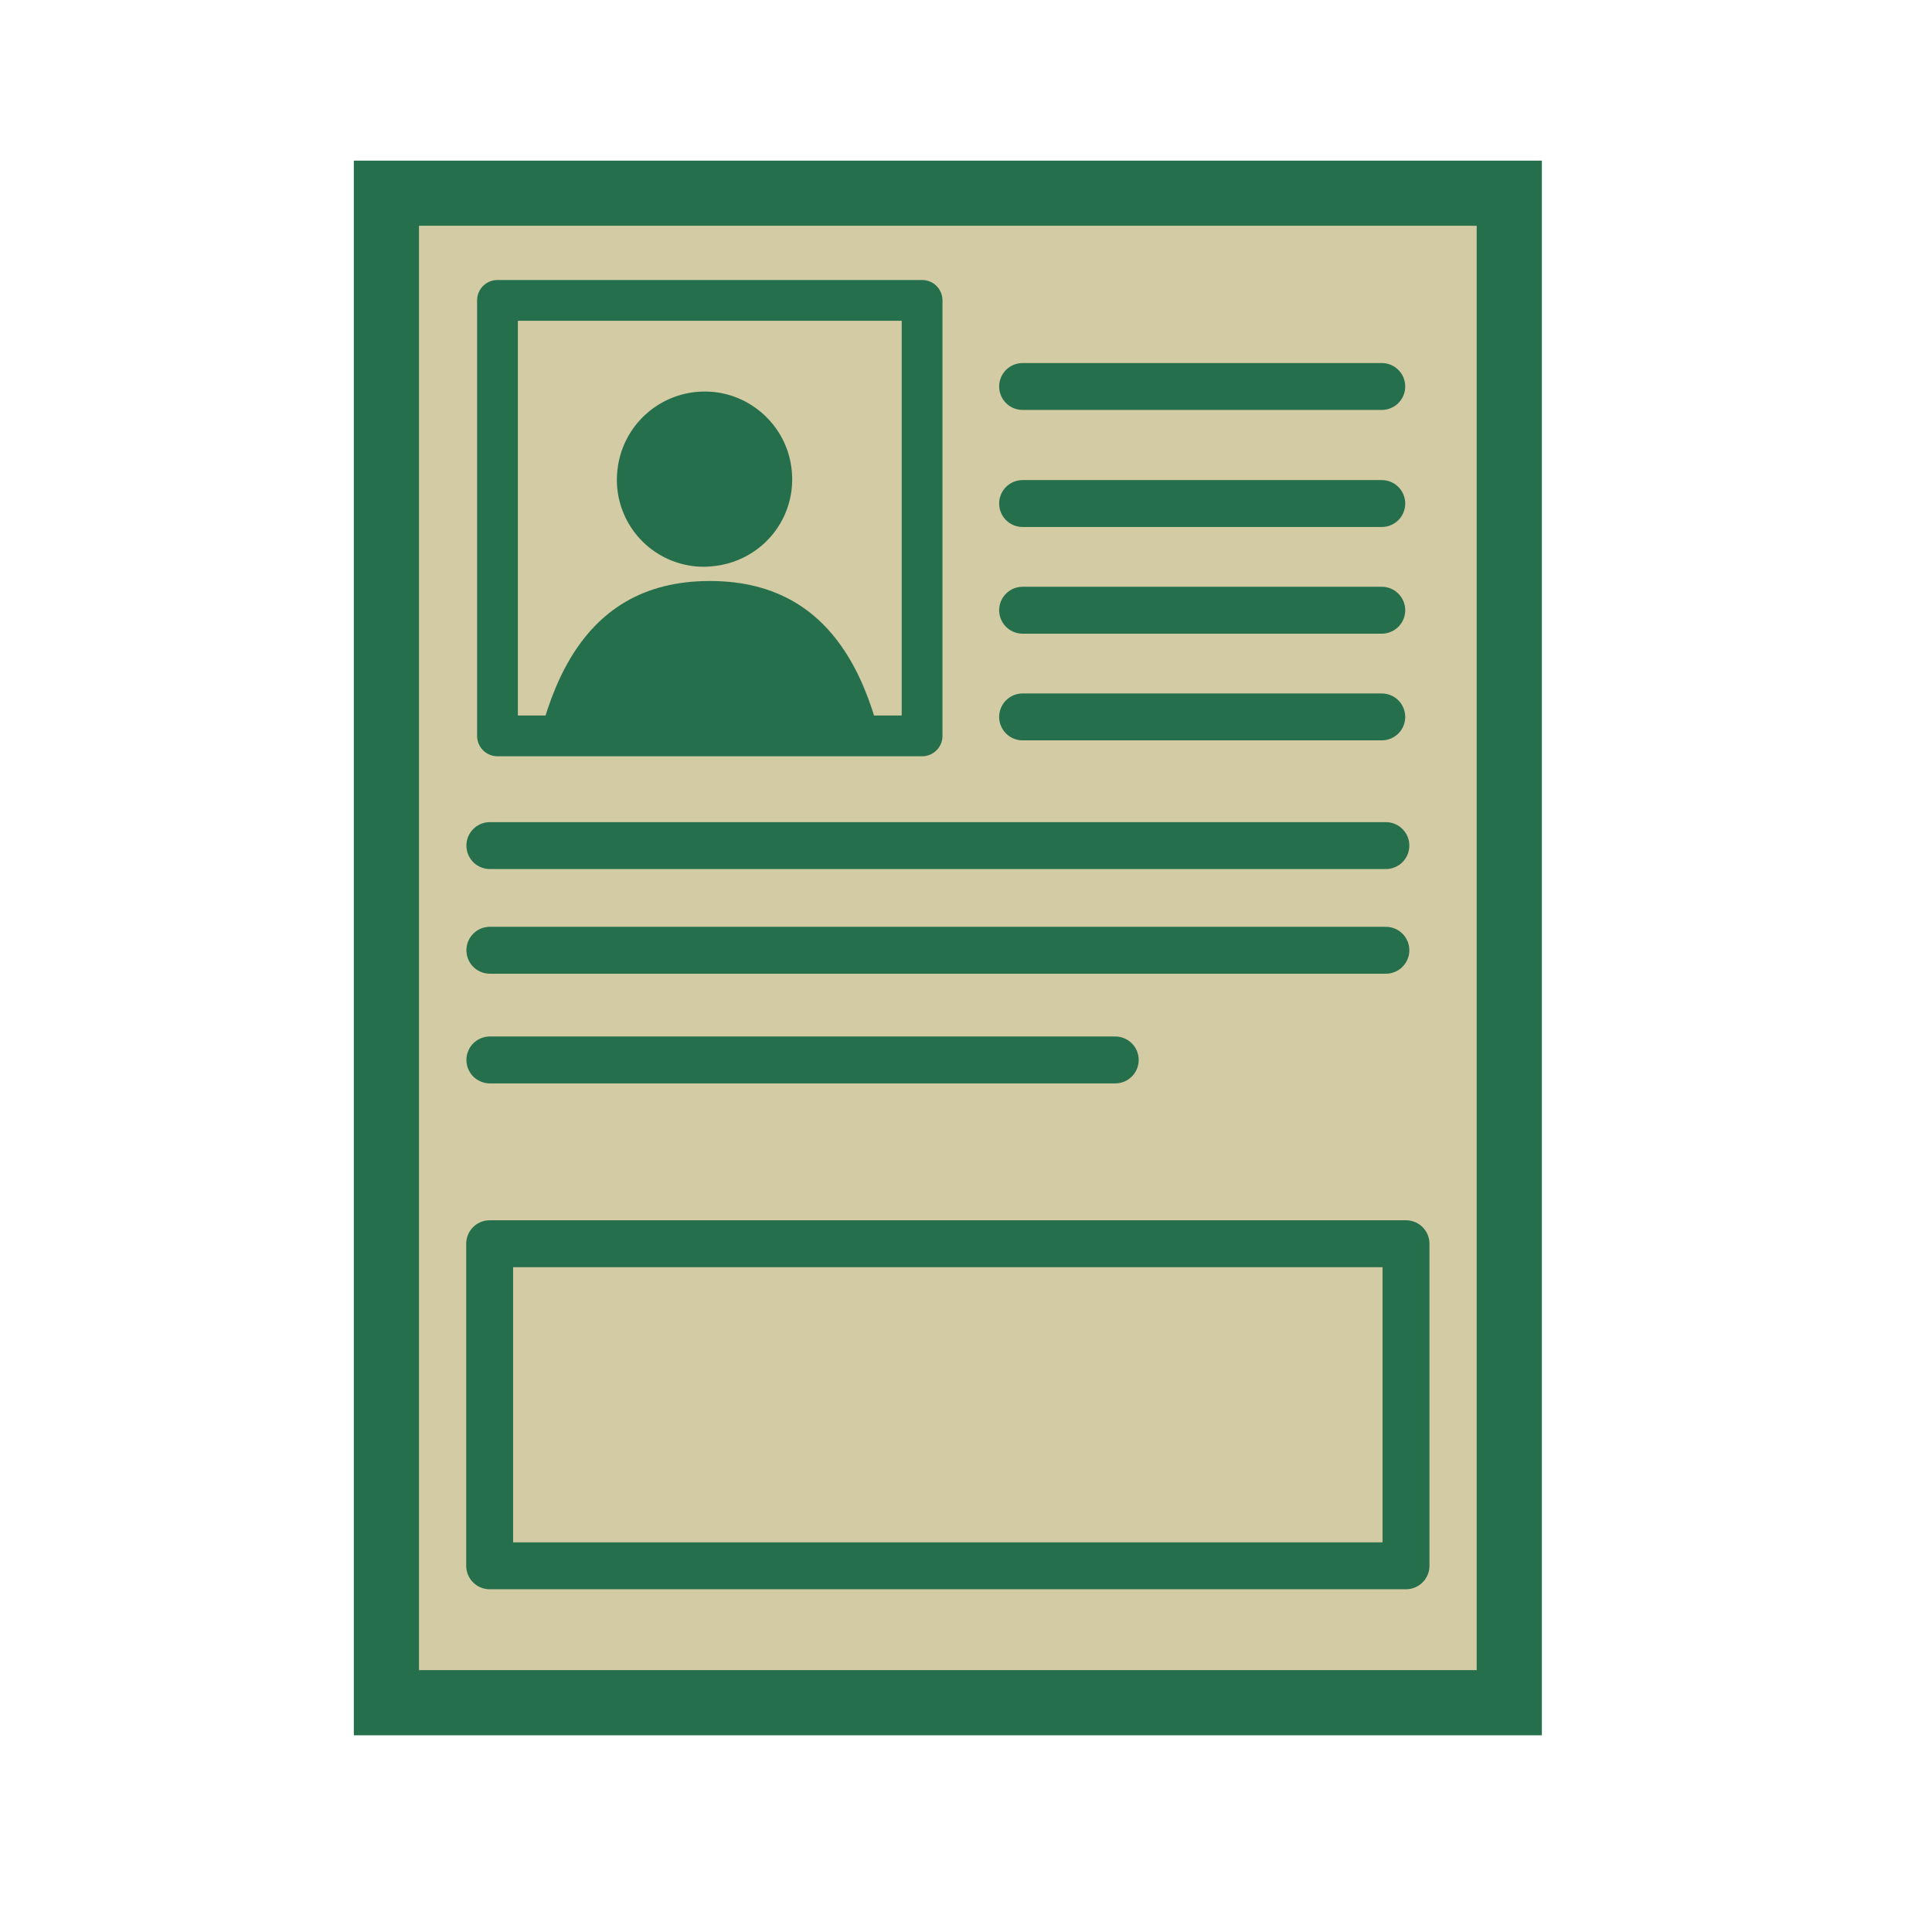
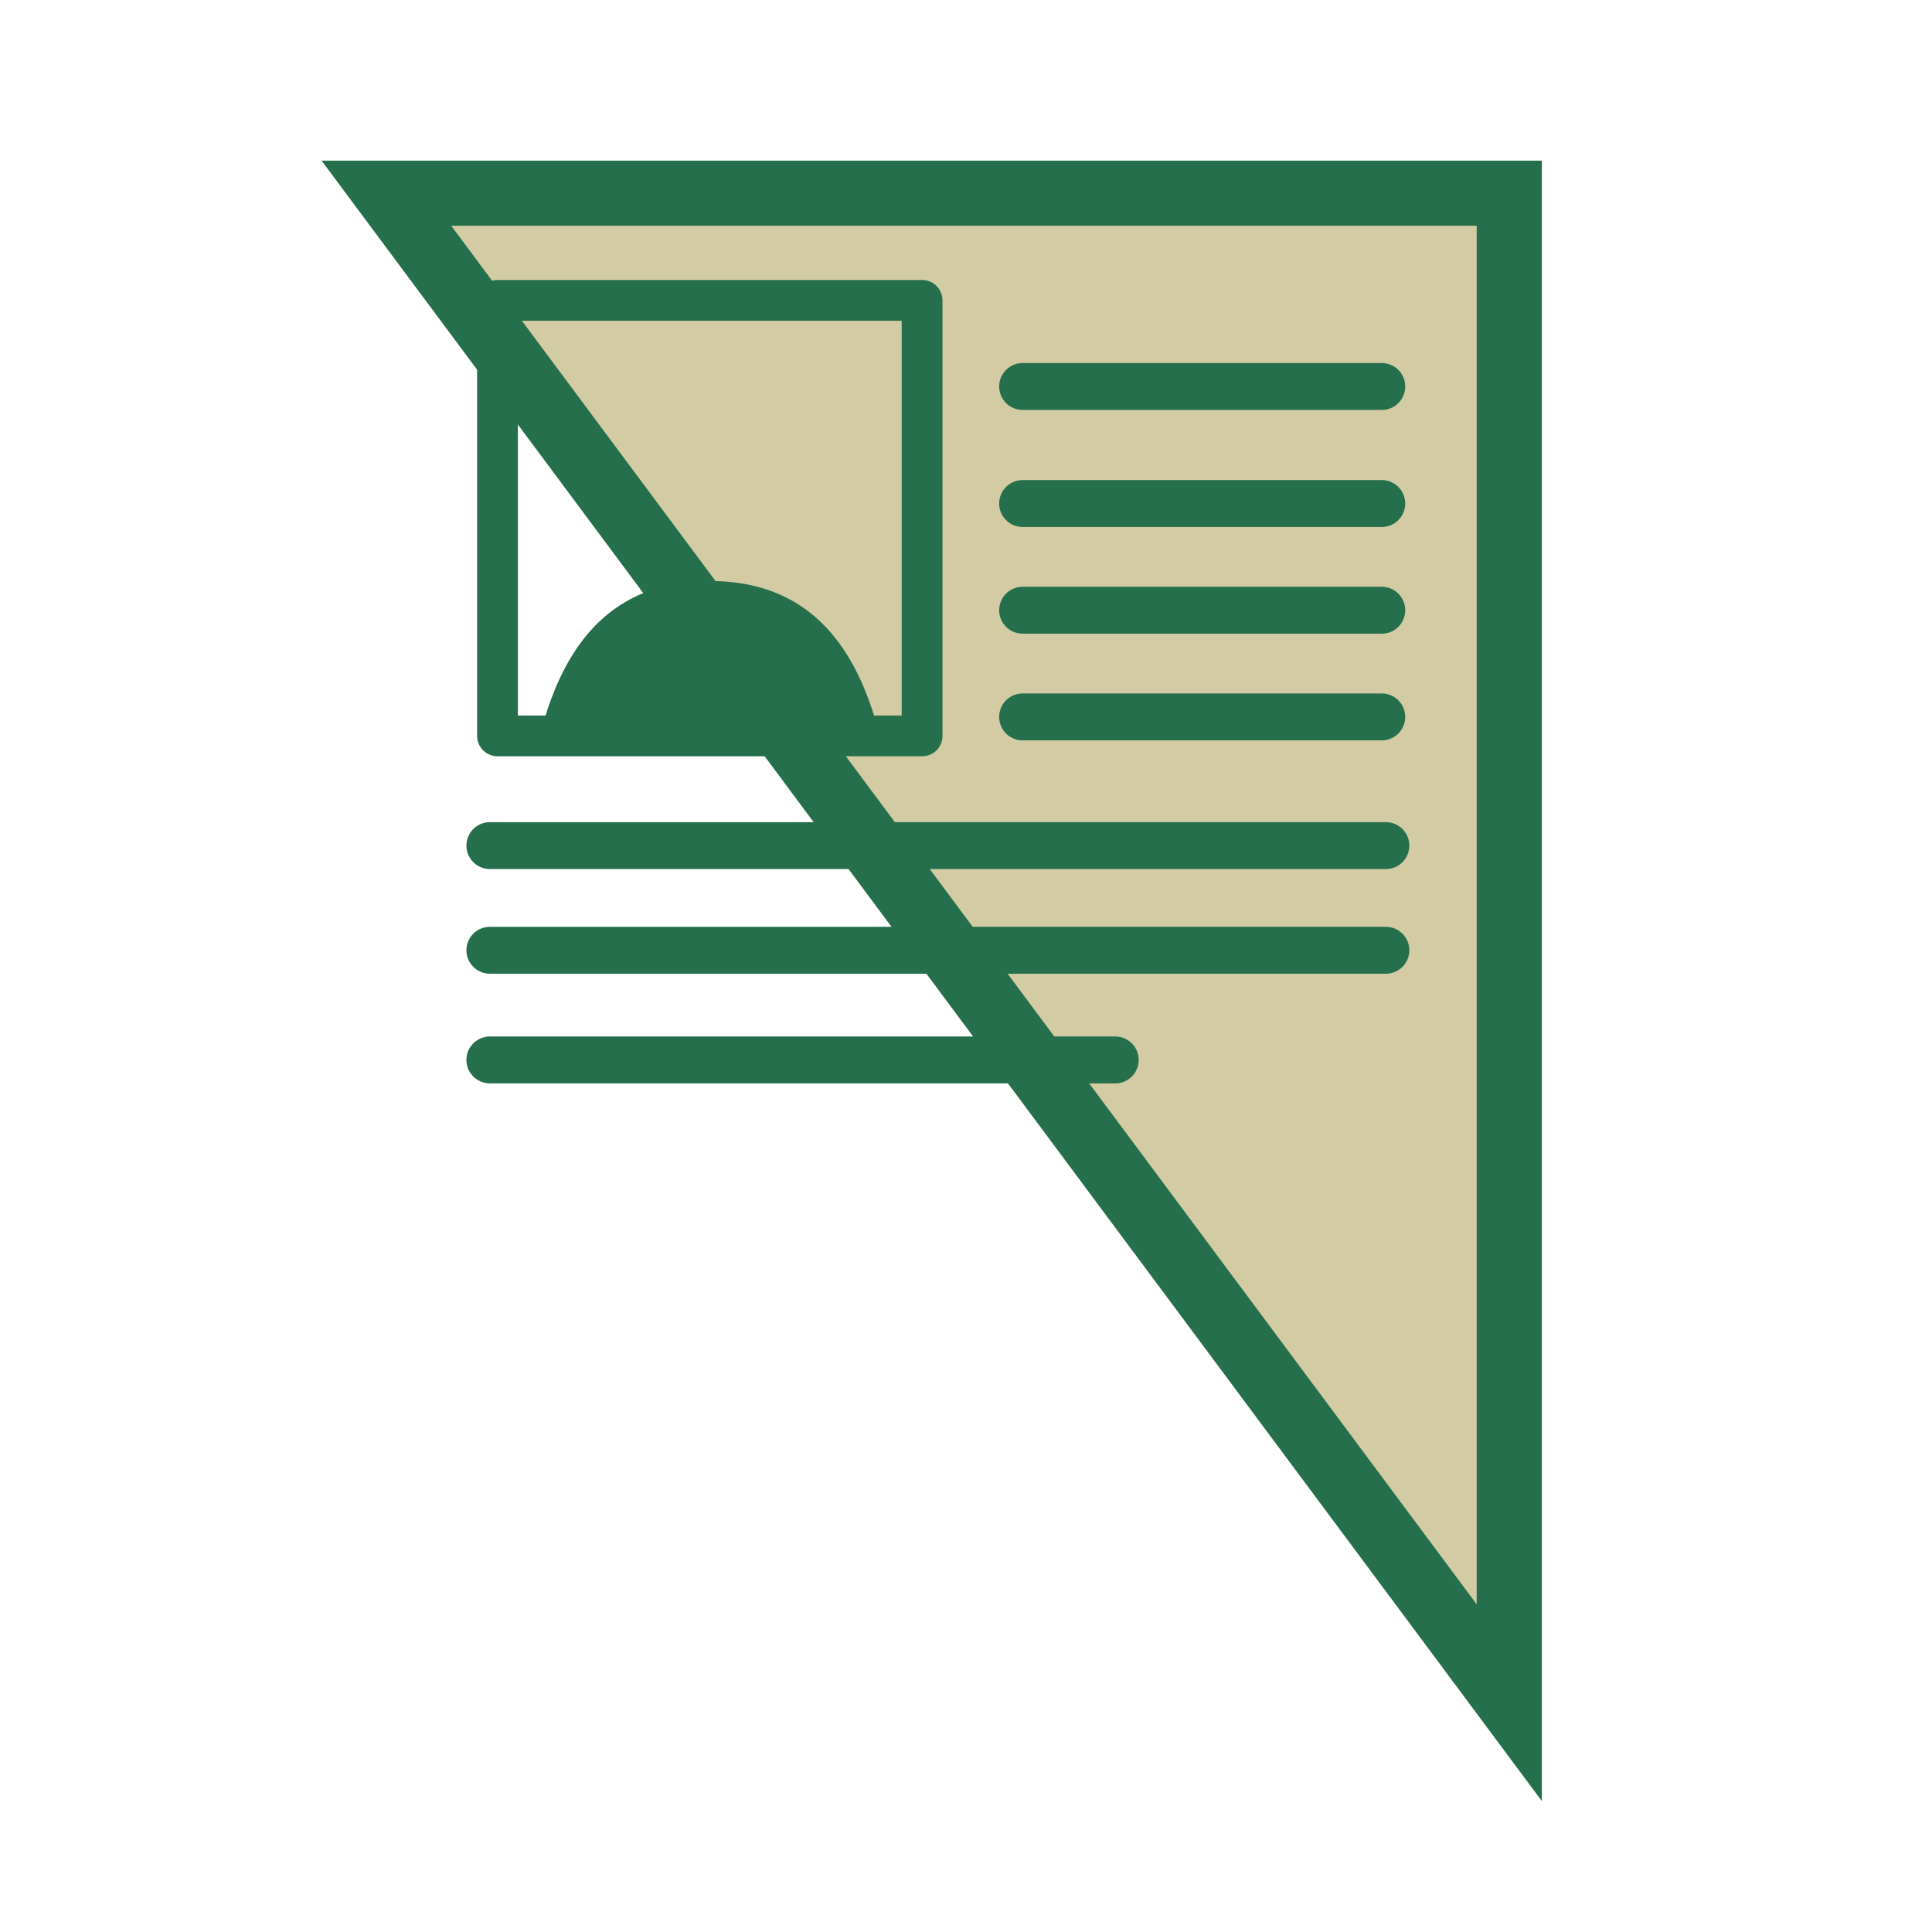
<svg xmlns="http://www.w3.org/2000/svg" width="40" height="40" viewBox="0 0 40 40">
  <defs>
    <clipPath id="clip-path">
      <rect id="長方形_6" data-name="長方形 6" width="7.592" height="7.788" fill="none" />
    </clipPath>
  </defs>
  <g id="icon3" transform="translate(-727 -810)">
    <rect id="長方形_1698" data-name="長方形 1698" width="40" height="40" transform="translate(727 810)" fill="#a2643f" opacity="0" />
    <g id="icon3-2" data-name="icon3" transform="translate(735 814)">
-       <path id="パス_19" data-name="パス 19" d="M0,0H23.248V31.253H0Z" transform="translate(0 0)" fill="#d3cba3" stroke="#256f4c" stroke-linecap="round" stroke-width="1.349" />
+       <path id="パス_19" data-name="パス 19" d="M0,0H23.248V31.253Z" transform="translate(0 0)" fill="#d3cba3" stroke="#256f4c" stroke-linecap="round" stroke-width="1.349" />
      <g id="グループ_11" data-name="グループ 11" transform="translate(2.9 3.448)">
        <g id="グループ_10" data-name="グループ 10" clip-path="url(#clip-path)">
          <g id="グループ_9" data-name="グループ 9" transform="translate(-0.065 0.655)">
            <g id="グループ_7" data-name="グループ 7" transform="translate(1.939)">
-               <path id="パス_17" data-name="パス 17" d="M124.136,116.437a1.785,1.785,0,0,0,.521-.133,1.8,1.8,0,0,0,1.091-1.905,1.792,1.792,0,0,0-.155-.534,1.831,1.831,0,0,0-.935-.9,1.807,1.807,0,0,0-.521-.133,1.785,1.785,0,0,0-.185-.009,1.816,1.816,0,0,0-1.8,1.579,1.8,1.8,0,0,0,1.8,2.048A1.785,1.785,0,0,0,124.136,116.437Z" transform="translate(-122.137 -112.819)" fill="#256f4c" />
-             </g>
+               </g>
            <g id="グループ_8" data-name="グループ 8" transform="translate(0 3.926)">
              <path id="パス_18" data-name="パス 18" d="M123.252,118.38c-2.772,0-3.65,2.444-3.861,5.531h7.722C126.9,120.824,126.025,118.38,123.252,118.38Z" transform="translate(-119.391 -118.38)" fill="#256f4c" />
            </g>
          </g>
        </g>
      </g>
      <rect id="長方形_7" data-name="長方形 7" width="8.791" height="9.017" transform="translate(2.3 2.219)" fill="none" stroke="#256f4c" stroke-linecap="round" stroke-linejoin="round" stroke-width="0.844" />
-       <rect id="長方形_8" data-name="長方形 8" width="18.972" height="6.668" transform="translate(2.138 21.75)" fill="none" stroke="#256f4c" stroke-linecap="round" stroke-linejoin="round" stroke-width="0.971" />
      <line id="線_13" data-name="線 13" x2="7.436" transform="translate(13.172 4.002)" fill="none" stroke="#256f4c" stroke-linecap="round" stroke-linejoin="round" stroke-width="0.971" />
      <line id="線_14" data-name="線 14" x2="7.436" transform="translate(13.172 6.425)" fill="none" stroke="#256f4c" stroke-linecap="round" stroke-linejoin="round" stroke-width="0.971" />
      <line id="線_15" data-name="線 15" x2="7.436" transform="translate(13.172 8.634)" fill="none" stroke="#256f4c" stroke-linecap="round" stroke-linejoin="round" stroke-width="0.971" />
      <line id="線_16" data-name="線 16" x2="7.436" transform="translate(13.172 10.843)" fill="none" stroke="#256f4c" stroke-linecap="round" stroke-linejoin="round" stroke-width="0.971" />
      <line id="線_17" data-name="線 17" x2="18.551" transform="translate(2.142 13.507)" fill="none" stroke="#256f4c" stroke-linecap="round" stroke-linejoin="round" stroke-width="0.971" />
      <line id="線_18" data-name="線 18" x2="18.551" transform="translate(2.142 15.674)" fill="none" stroke="#256f4c" stroke-linecap="round" stroke-linejoin="round" stroke-width="0.971" />
      <line id="線_19" data-name="線 19" x2="12.948" transform="translate(2.142 17.945)" fill="none" stroke="#256f4c" stroke-linecap="round" stroke-linejoin="round" stroke-width="0.971" />
    </g>
  </g>
</svg>